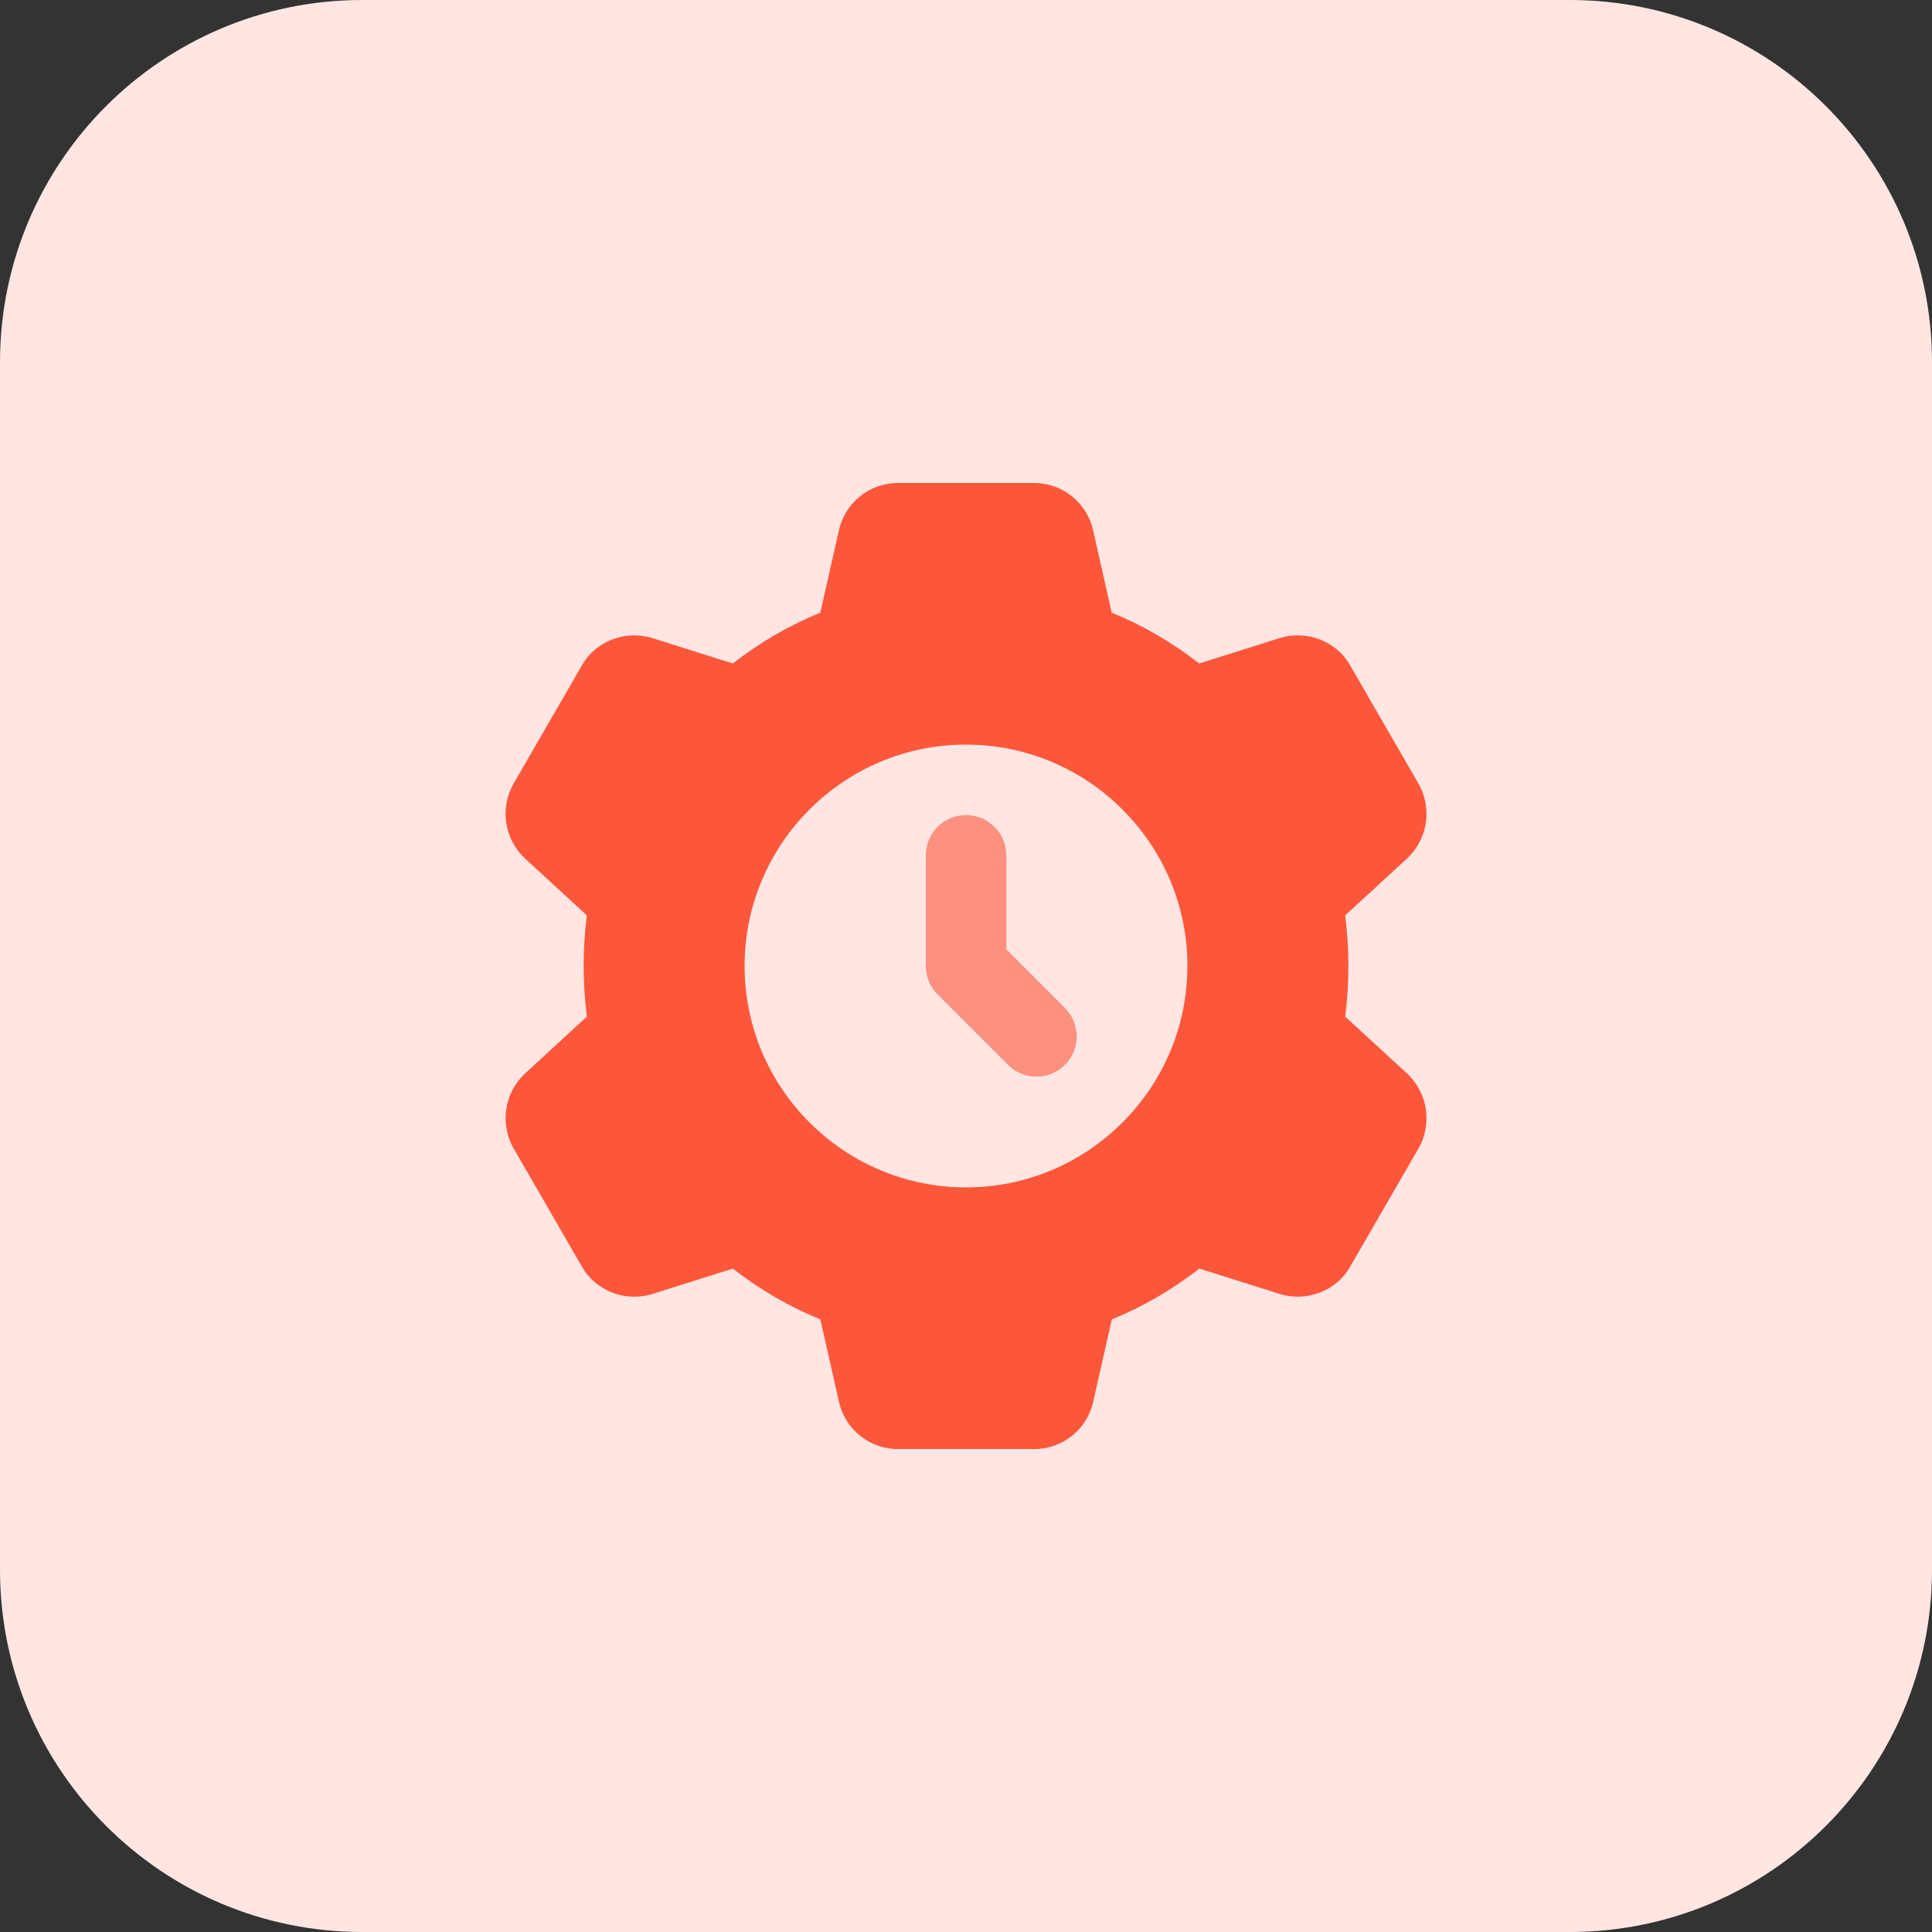
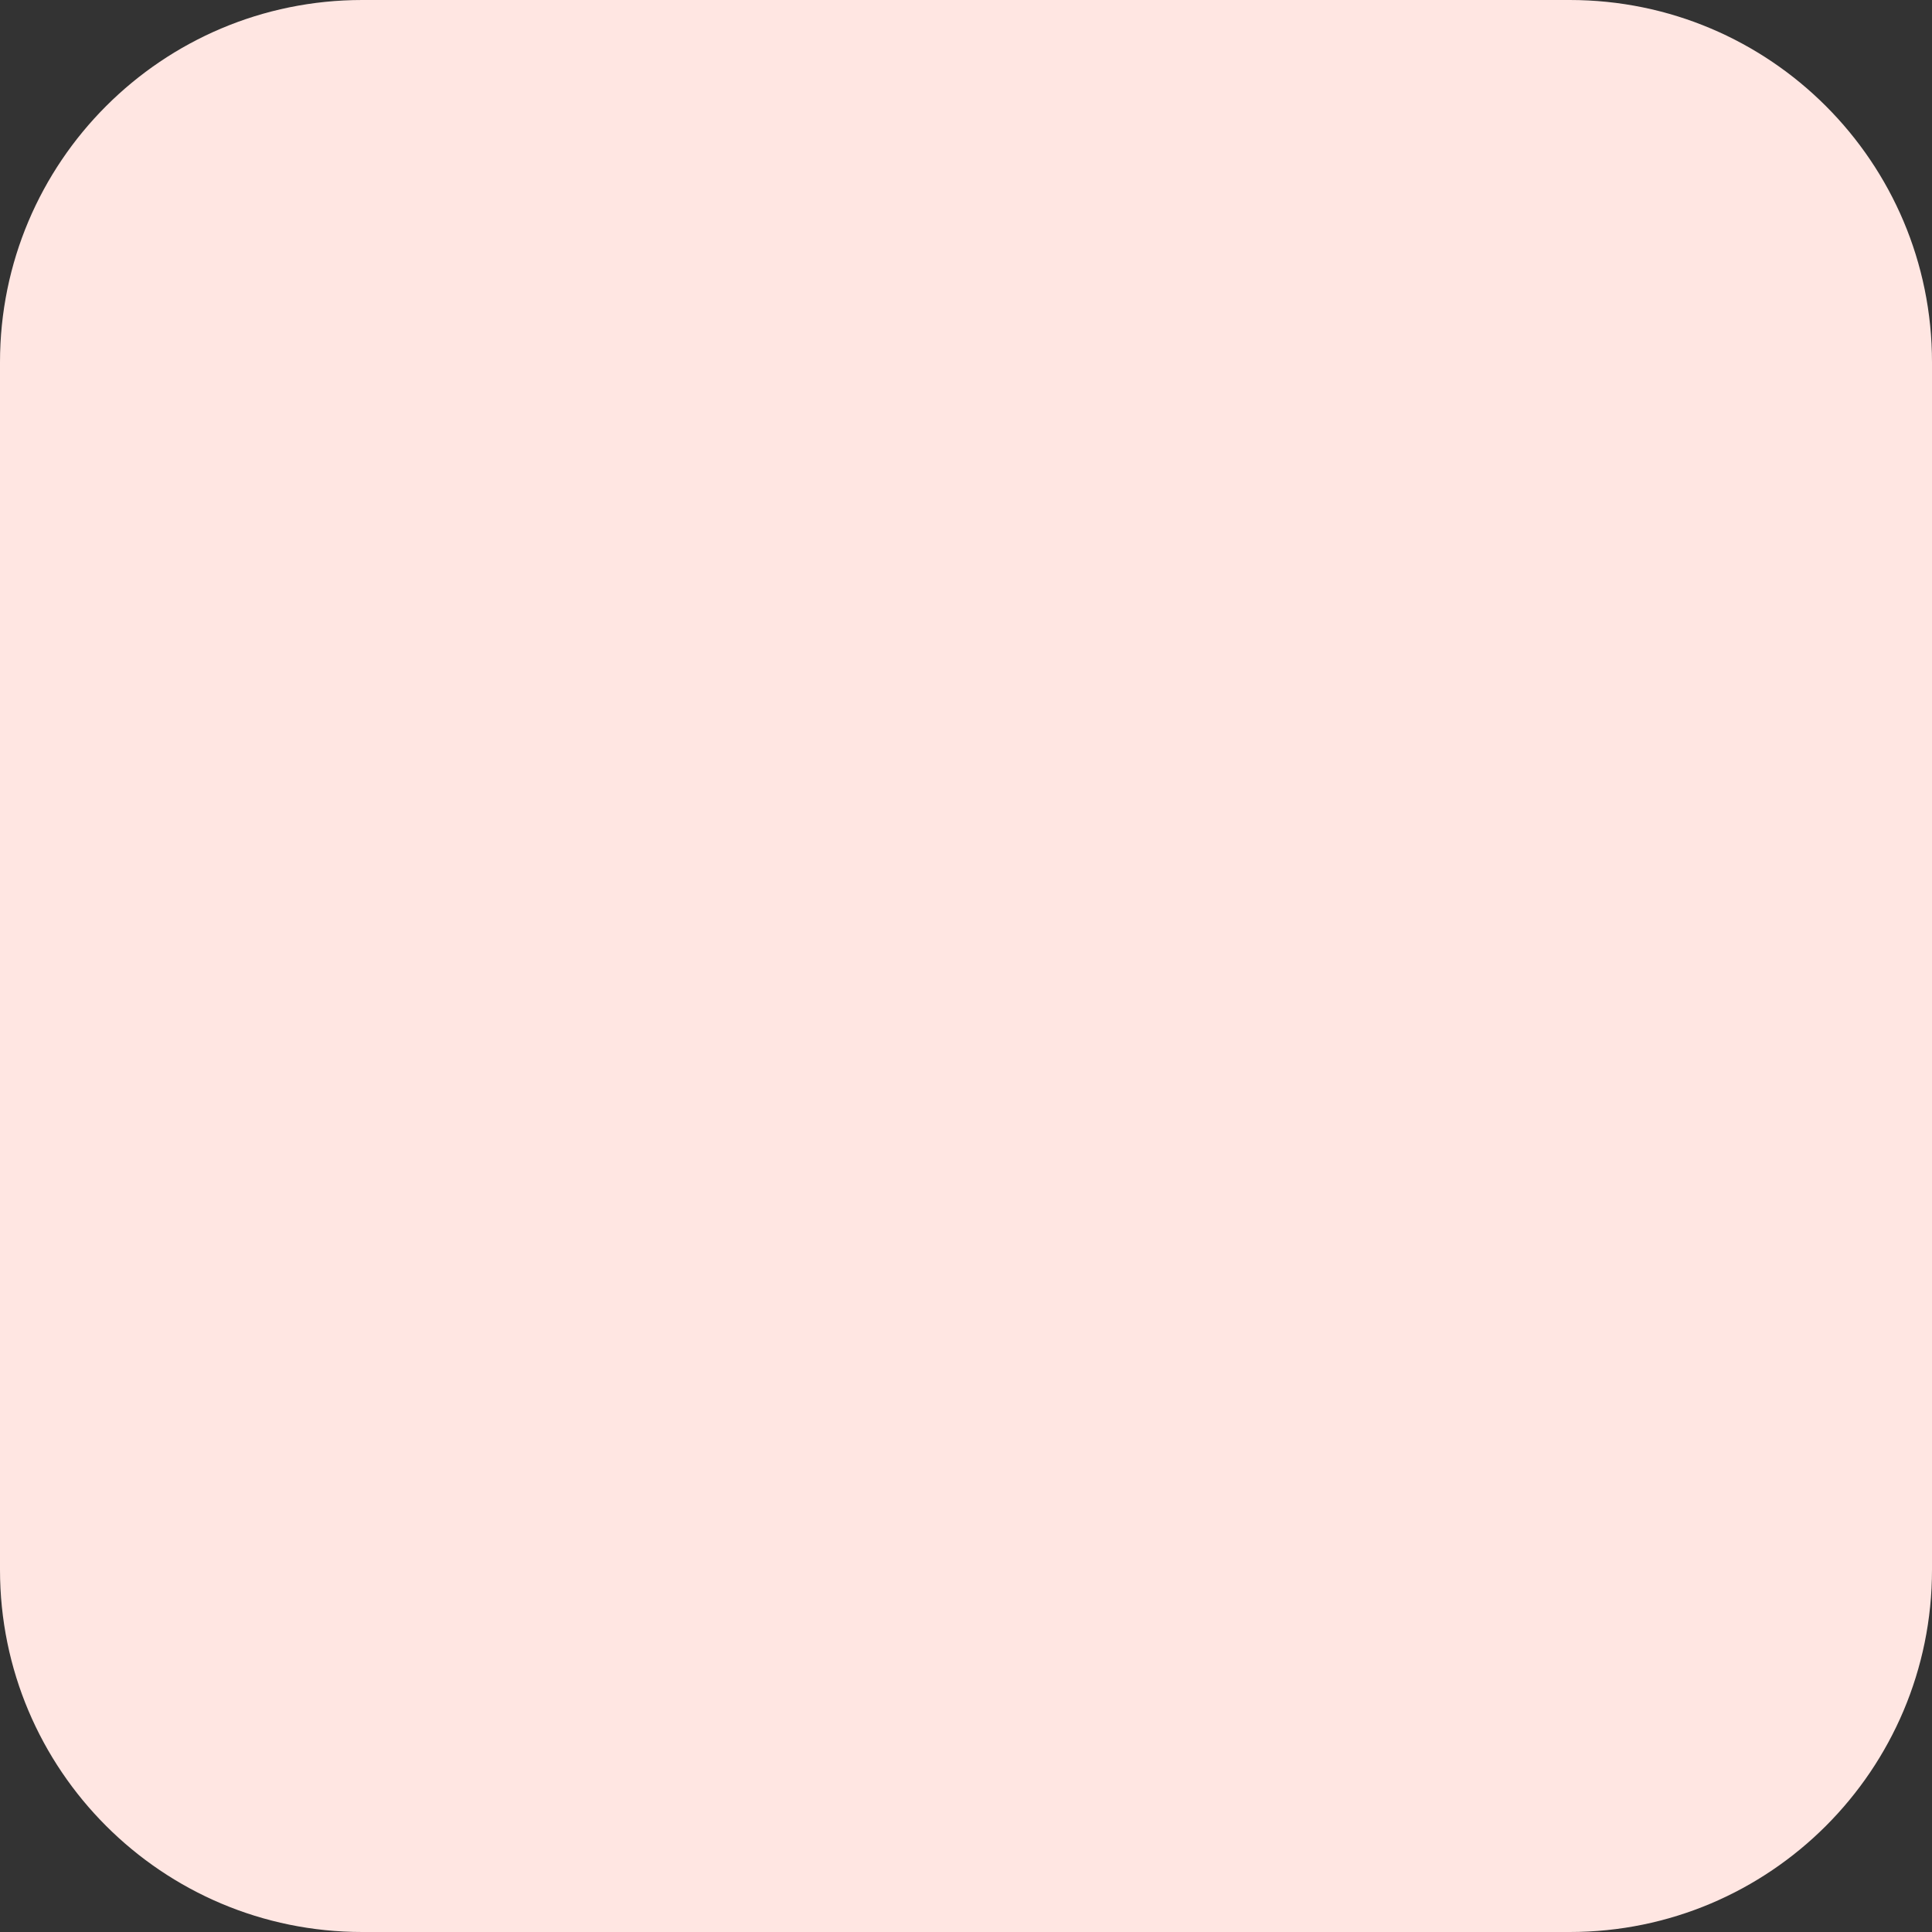
<svg xmlns="http://www.w3.org/2000/svg" enable-background="new 0 0 32 32" height="512" viewBox="0 0 32 32" width="512">
  <rect x="0" y="0" width="32" height="32" fill="#333333" stroke="none" />
  <path d="m26 32h-20c-3.314 0-6-2.686-6-6v-20c0-3.314 2.686-6 6-6h20c3.314 0 6 2.686 6 6v20c0 3.314-2.686 6-6 6z" fill="#ffe6e2" />
-   <path d="m23.309 17.784c-.001-.001-.002-.002-.003-.003l-1.025-.942c.035-.283.053-.565.053-.839s-.018-.556-.053-.839l1.028-.945c.339-.319.417-.827.186-1.236l-1.131-1.957c-.227-.405-.721-.594-1.171-.454l-1.33.42c-.452-.352-.939-.634-1.45-.842l-.308-1.366c-.1-.453-.509-.781-.971-.781h-2.267c-.463 0-.872.328-.971.78l-.309 1.367c-.511.208-.997.49-1.45.842l-1.331-.42c-.448-.14-.943.051-1.167.451l-1.135 1.963c-.229.407-.151.914.191 1.236l1.025.942c-.036.283-.053.565-.053.839s.018.556.053.839l-1.028.945c-.339.32-.417.827-.186 1.236l1.131 1.957c.227.405.721.595 1.171.455l1.33-.42c.452.352.939.634 1.45.842l.308 1.365c.1.453.509.782.972.782h2.267c.463 0 .872-.329.971-.78l.309-1.367c.511-.208.997-.49 1.45-.842l1.331.42c.447.139.942-.051 1.167-.452l1.135-1.963c.227-.407.15-.913-.189-1.233zm-7.309 1.883c-2.022 0-3.667-1.645-3.667-3.667s1.645-3.667 3.667-3.667 3.667 1.645 3.667 3.667-1.645 3.667-3.667 3.667z" fill="#fc573b" />
-   <path d="m17.167 17.833c-.171 0-.341-.065-.471-.195l-1.167-1.167c-.125-.125-.195-.294-.195-.471v-1.833c0-.368.298-.667.667-.667.368 0 .667.298.667.667v1.557l.971.971c.26.26.26.682 0 .943-.131.13-.302.195-.472.195z" fill="#fd907e" />
</svg>